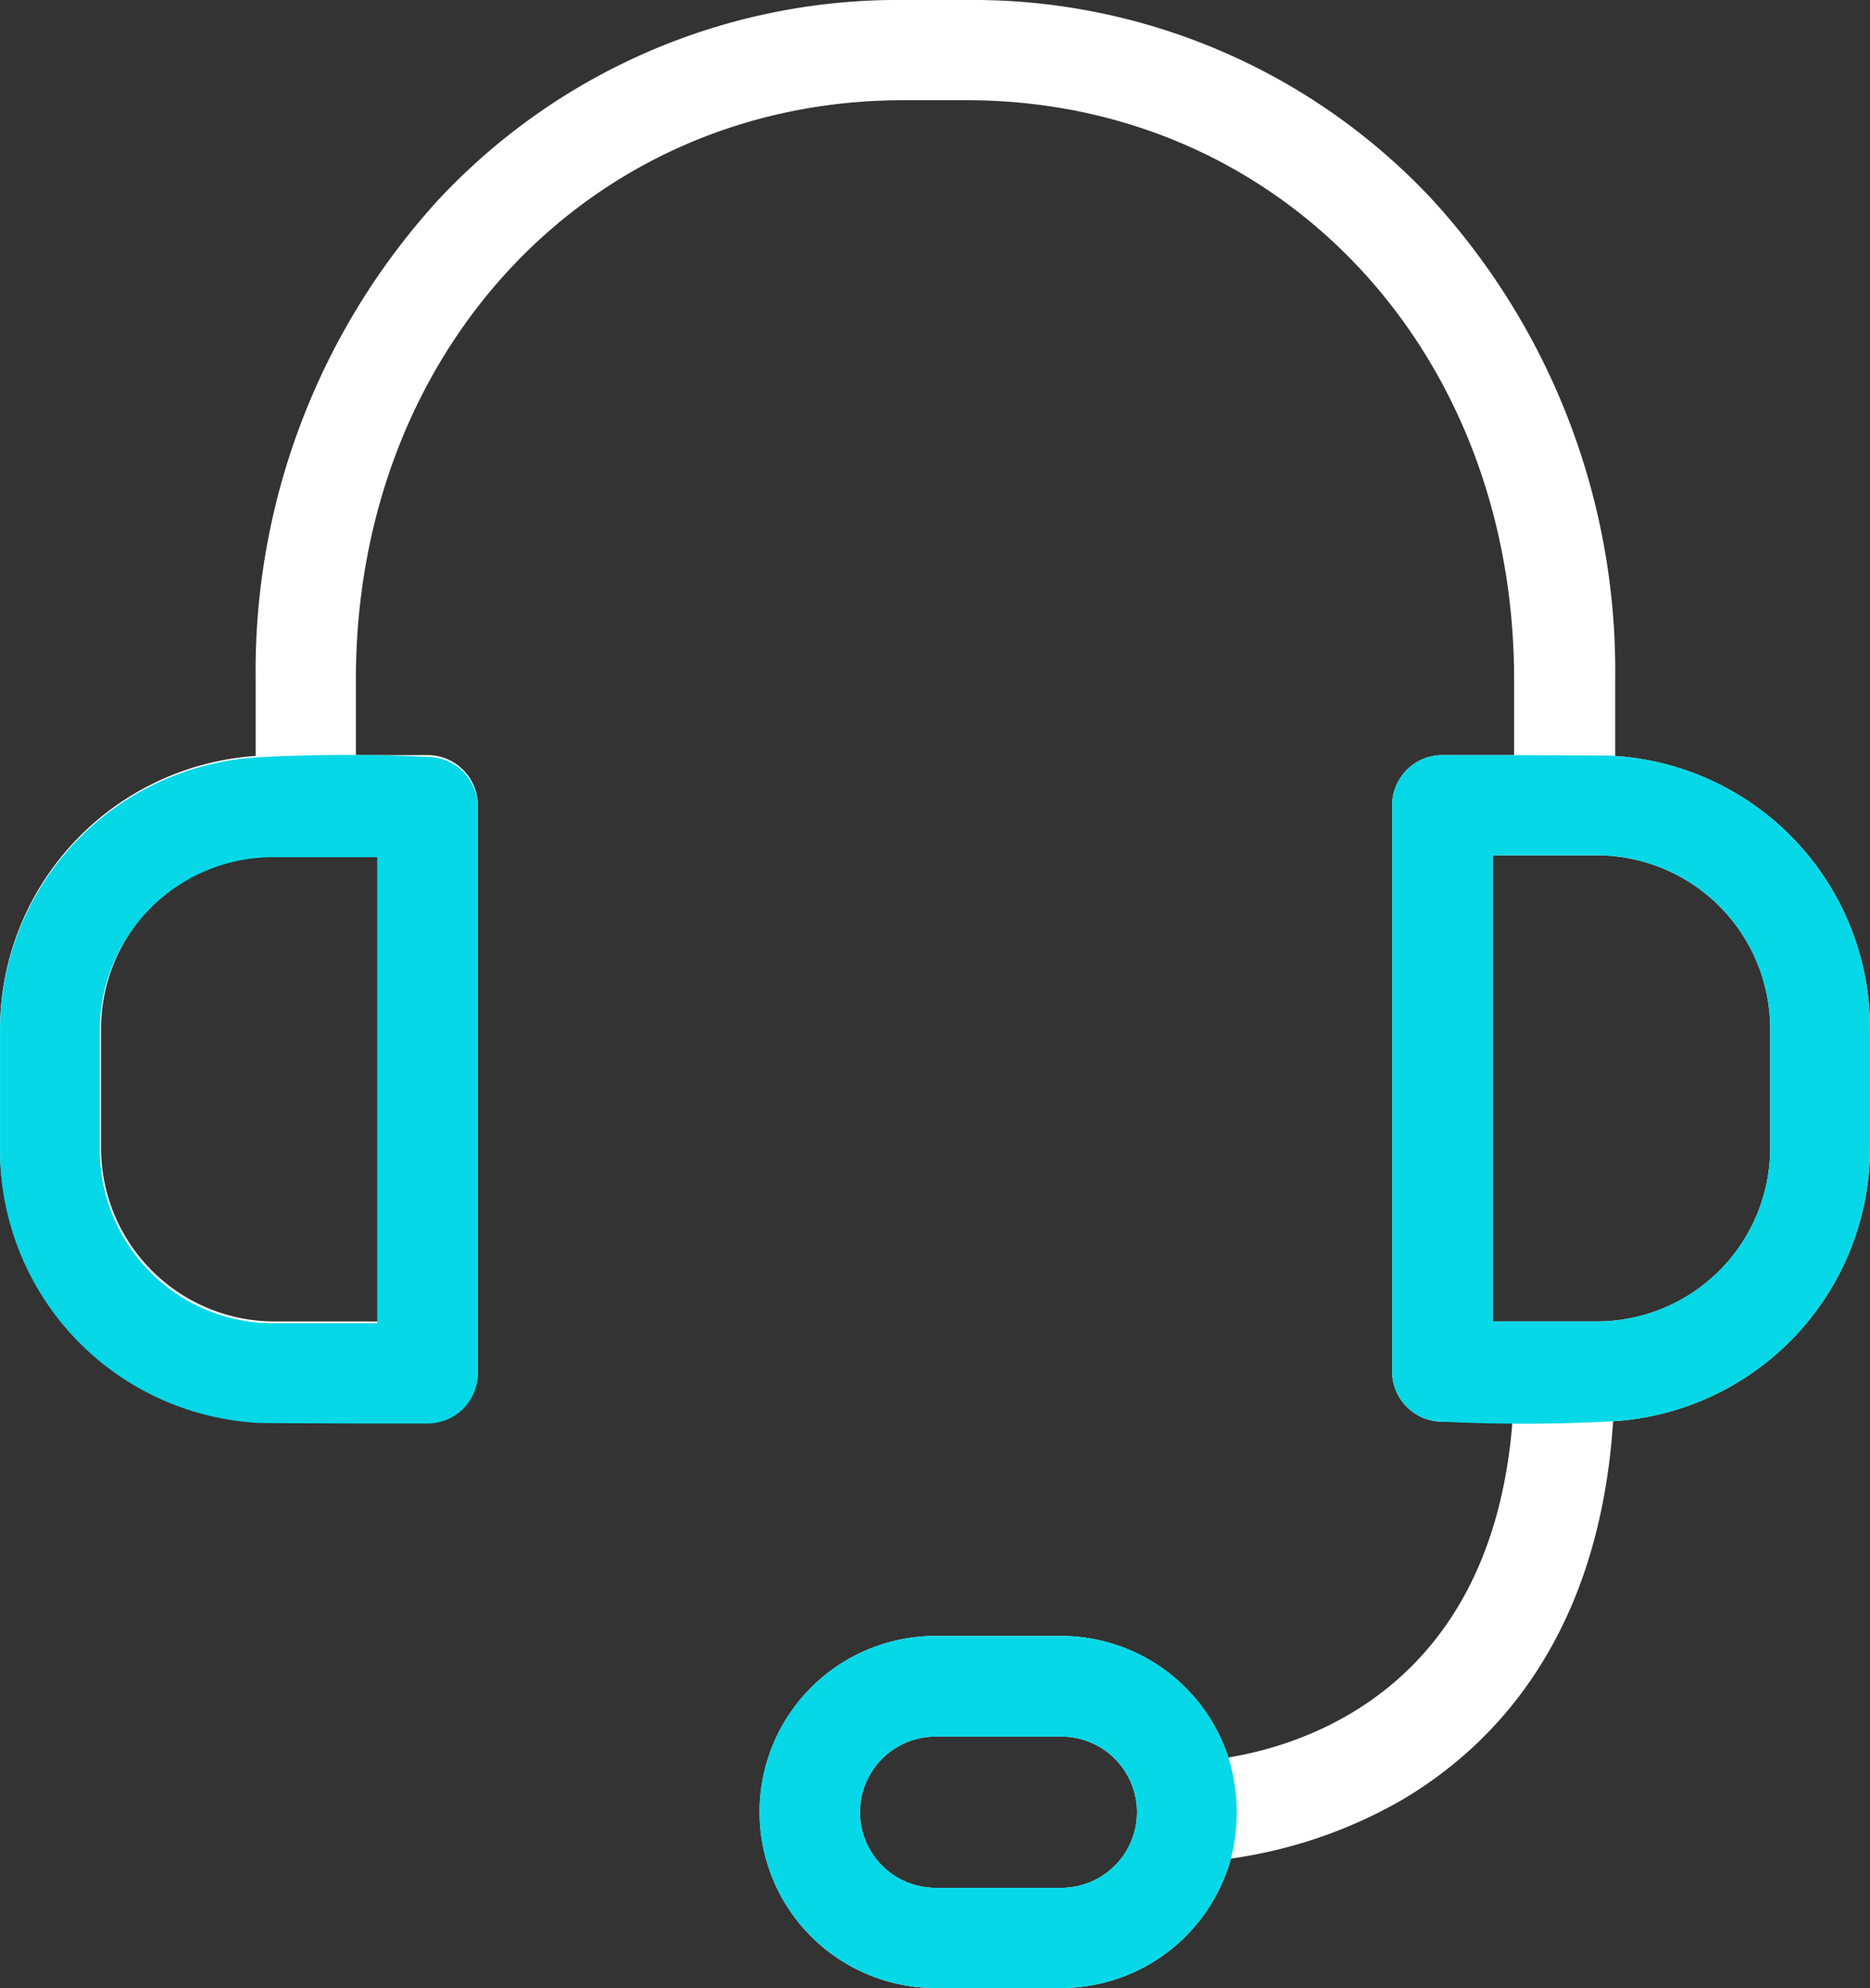
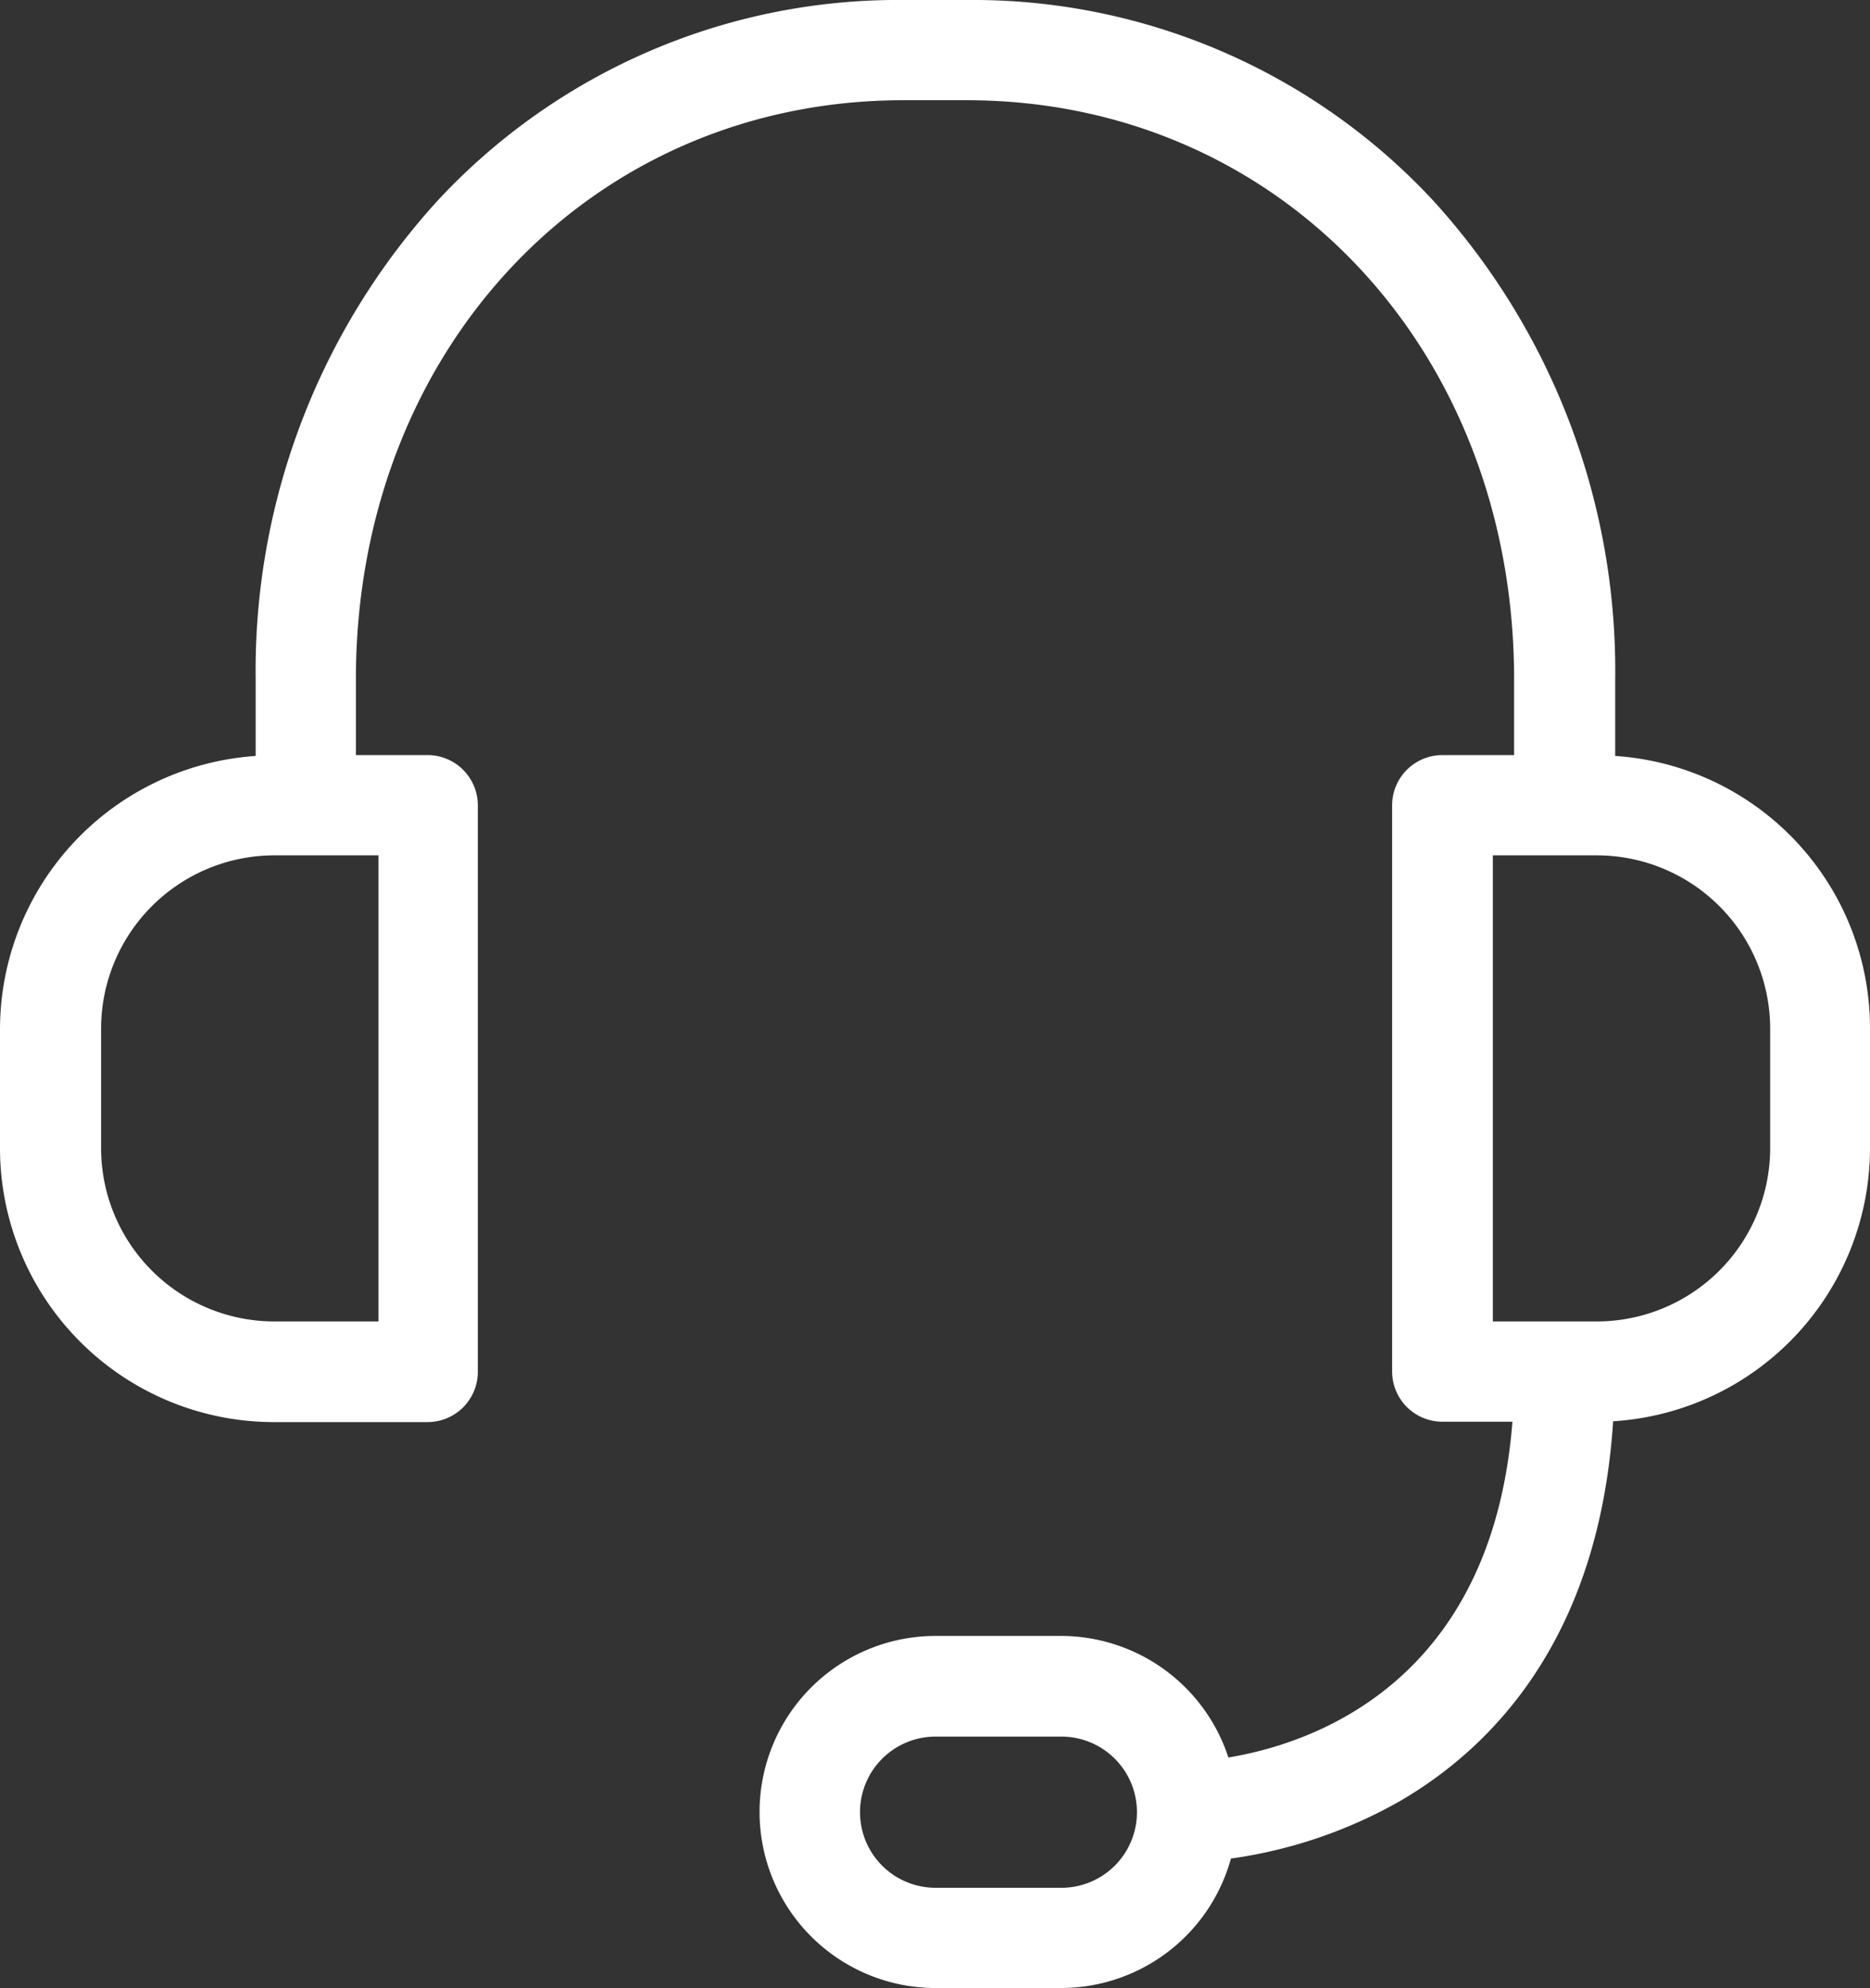
<svg xmlns="http://www.w3.org/2000/svg" width="47.968" height="51" viewBox="0 0 47.968 51">
  <rect x="0" y="0" width="47.968" height="51" fill="#333333" stroke="none" />
  <g id="suporte" transform="translate(-14.15)">
    <path id="Caminho_740" data-name="Caminho 740" d="M55.582,19.393V17.432A17.912,17.912,0,0,0,50.911,5.143,16.113,16.113,0,0,0,38.954,0H37.336A16.113,16.113,0,0,0,25.379,5.143a17.912,17.912,0,0,0-4.671,12.289v1.961A7.036,7.036,0,0,0,14.15,26.4v3.064a7.028,7.028,0,0,0,7.018,7.018h3.954A1.289,1.289,0,0,0,26.407,35.2V20.657a1.289,1.289,0,0,0-1.286-1.286H23.279V17.432c0-8.475,6.043-14.861,14.046-14.861h1.618c8.014,0,14.046,6.386,14.046,14.861v1.939H51.146a1.289,1.289,0,0,0-1.286,1.286V35.186a1.289,1.289,0,0,0,1.286,1.286h1.8c-.525,6.707-5.143,8.261-7.286,8.614a4.521,4.521,0,0,0-4.3-3.118H38.15a4.516,4.516,0,0,0,0,9.032h3.225a4.522,4.522,0,0,0,4.35-3.321,12.161,12.161,0,0,0,4.361-1.489c2.325-1.361,5.079-4.136,5.443-9.729a7.026,7.026,0,0,0,6.589-7.007V26.389A7,7,0,0,0,55.582,19.393ZM23.857,33.9H21.189a4.449,4.449,0,0,1-4.446-4.446V26.389a4.449,4.449,0,0,1,4.446-4.446h2.668ZM41.375,48.429H38.15a1.939,1.939,0,1,1,0-3.879h3.225a1.939,1.939,0,0,1,0,3.879ZM59.557,29.454A4.449,4.449,0,0,1,55.111,33.9H52.443V21.943h2.668a4.449,4.449,0,0,1,4.446,4.446Z" transform="translate(0 0)" fill="#fff" />
-     <path id="Caminho_772" data-name="Caminho 772" d="M45.661,45.086a4.521,4.521,0,0,0-4.3-3.118H38.15a4.516,4.516,0,0,0,0,9.032h3.225a4.522,4.522,0,0,0,4.35-3.321A4.781,4.781,0,0,0,45.661,45.086Zm-4.286,3.343H38.15a1.939,1.939,0,1,1,0-3.879h3.225a1.939,1.939,0,0,1,0,3.879Z" transform="translate(0 0)" fill="#06d8e7" />
-     <path id="Caminho_770" data-name="Caminho 770" d="M55.582,19.393c.193-.018-2.682-.018-2.593-.021H51.146a1.289,1.289,0,0,0-1.286,1.286V35.186a1.289,1.289,0,0,0,1.286,1.286,42.586,42.586,0,0,0,4.382-.011,7.026,7.026,0,0,0,6.589-7.007V26.389A7,7,0,0,0,55.582,19.393Zm3.975,10.061A4.449,4.449,0,0,1,55.111,33.9H52.443V21.943h2.668a4.449,4.449,0,0,1,4.446,4.446Z" fill="#06d8e7" />
-     <path id="Caminho_771" data-name="Caminho 771" d="M55.582,19.393c.193-.018-2.682-.018-2.593-.021H51.146a1.289,1.289,0,0,0-1.286,1.286V35.186a1.289,1.289,0,0,0,1.286,1.286,42.586,42.586,0,0,0,4.382-.011,7.026,7.026,0,0,0,6.589-7.007V26.389A7,7,0,0,0,55.582,19.393Zm3.975,10.061A4.449,4.449,0,0,1,55.111,33.9H52.443V21.943h2.668a4.449,4.449,0,0,1,4.446,4.446Z" transform="translate(76.268 55.89) rotate(180)" fill="#06d8e7" />
  </g>
</svg>